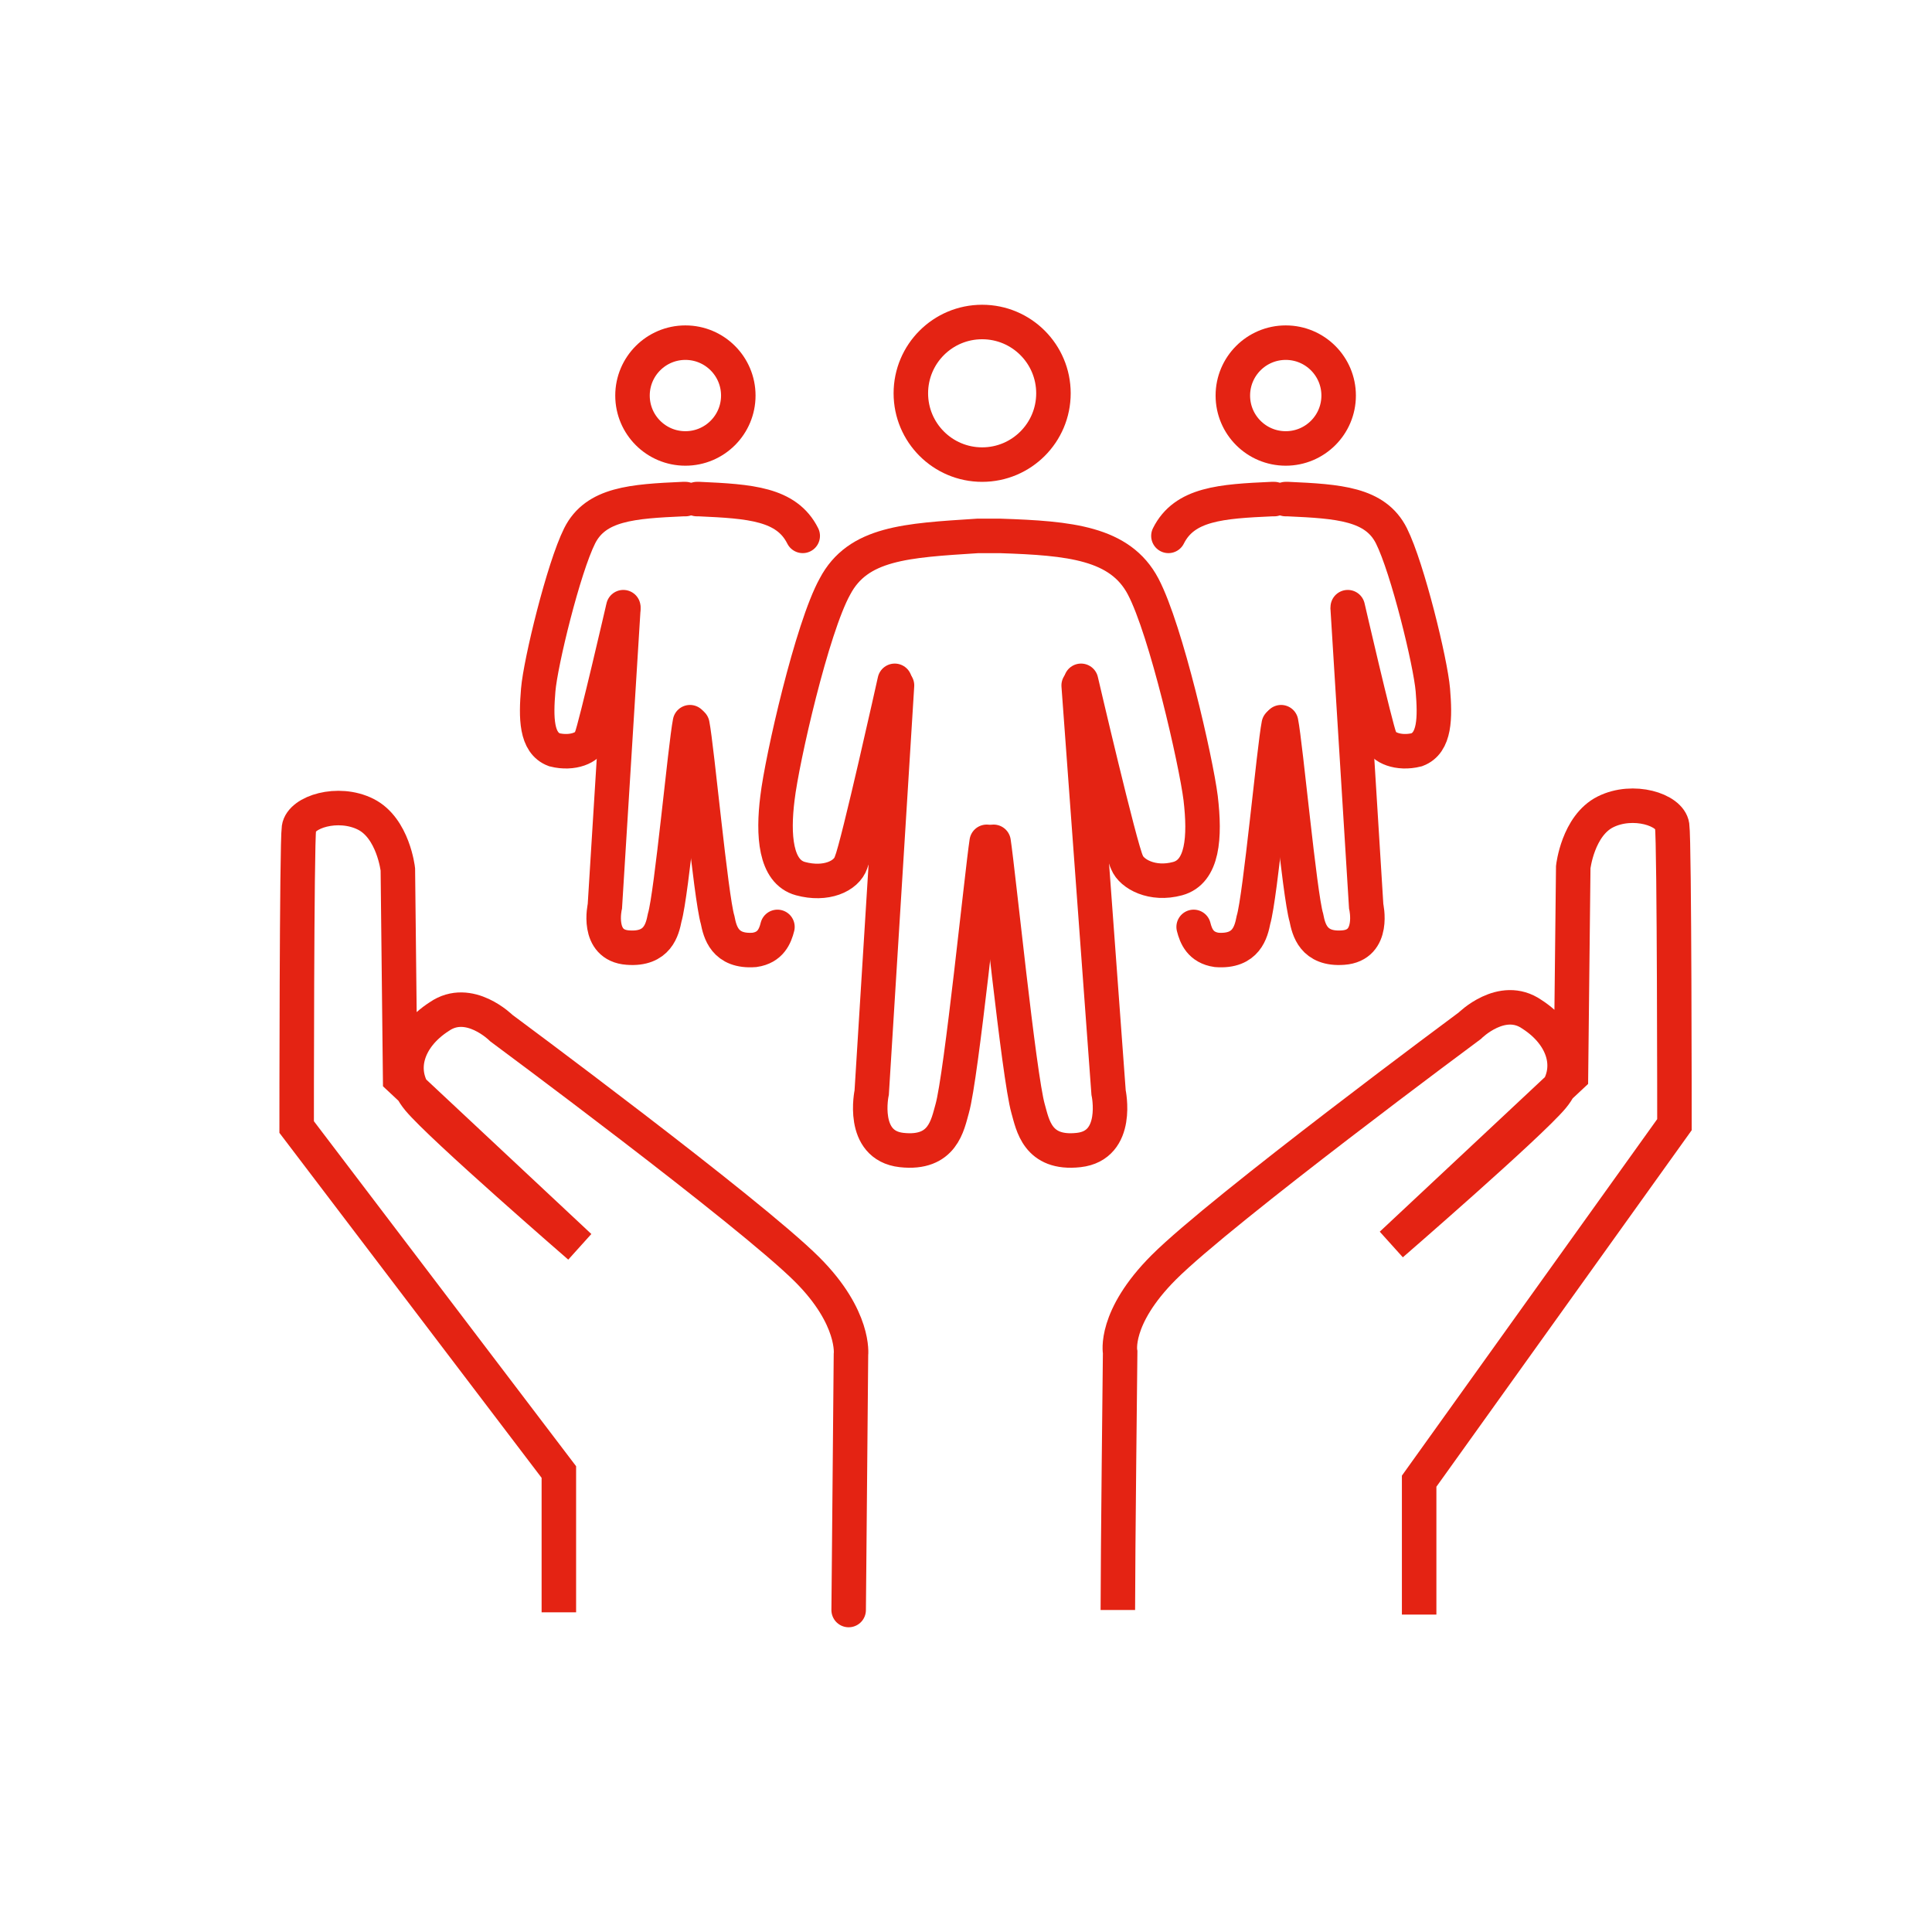
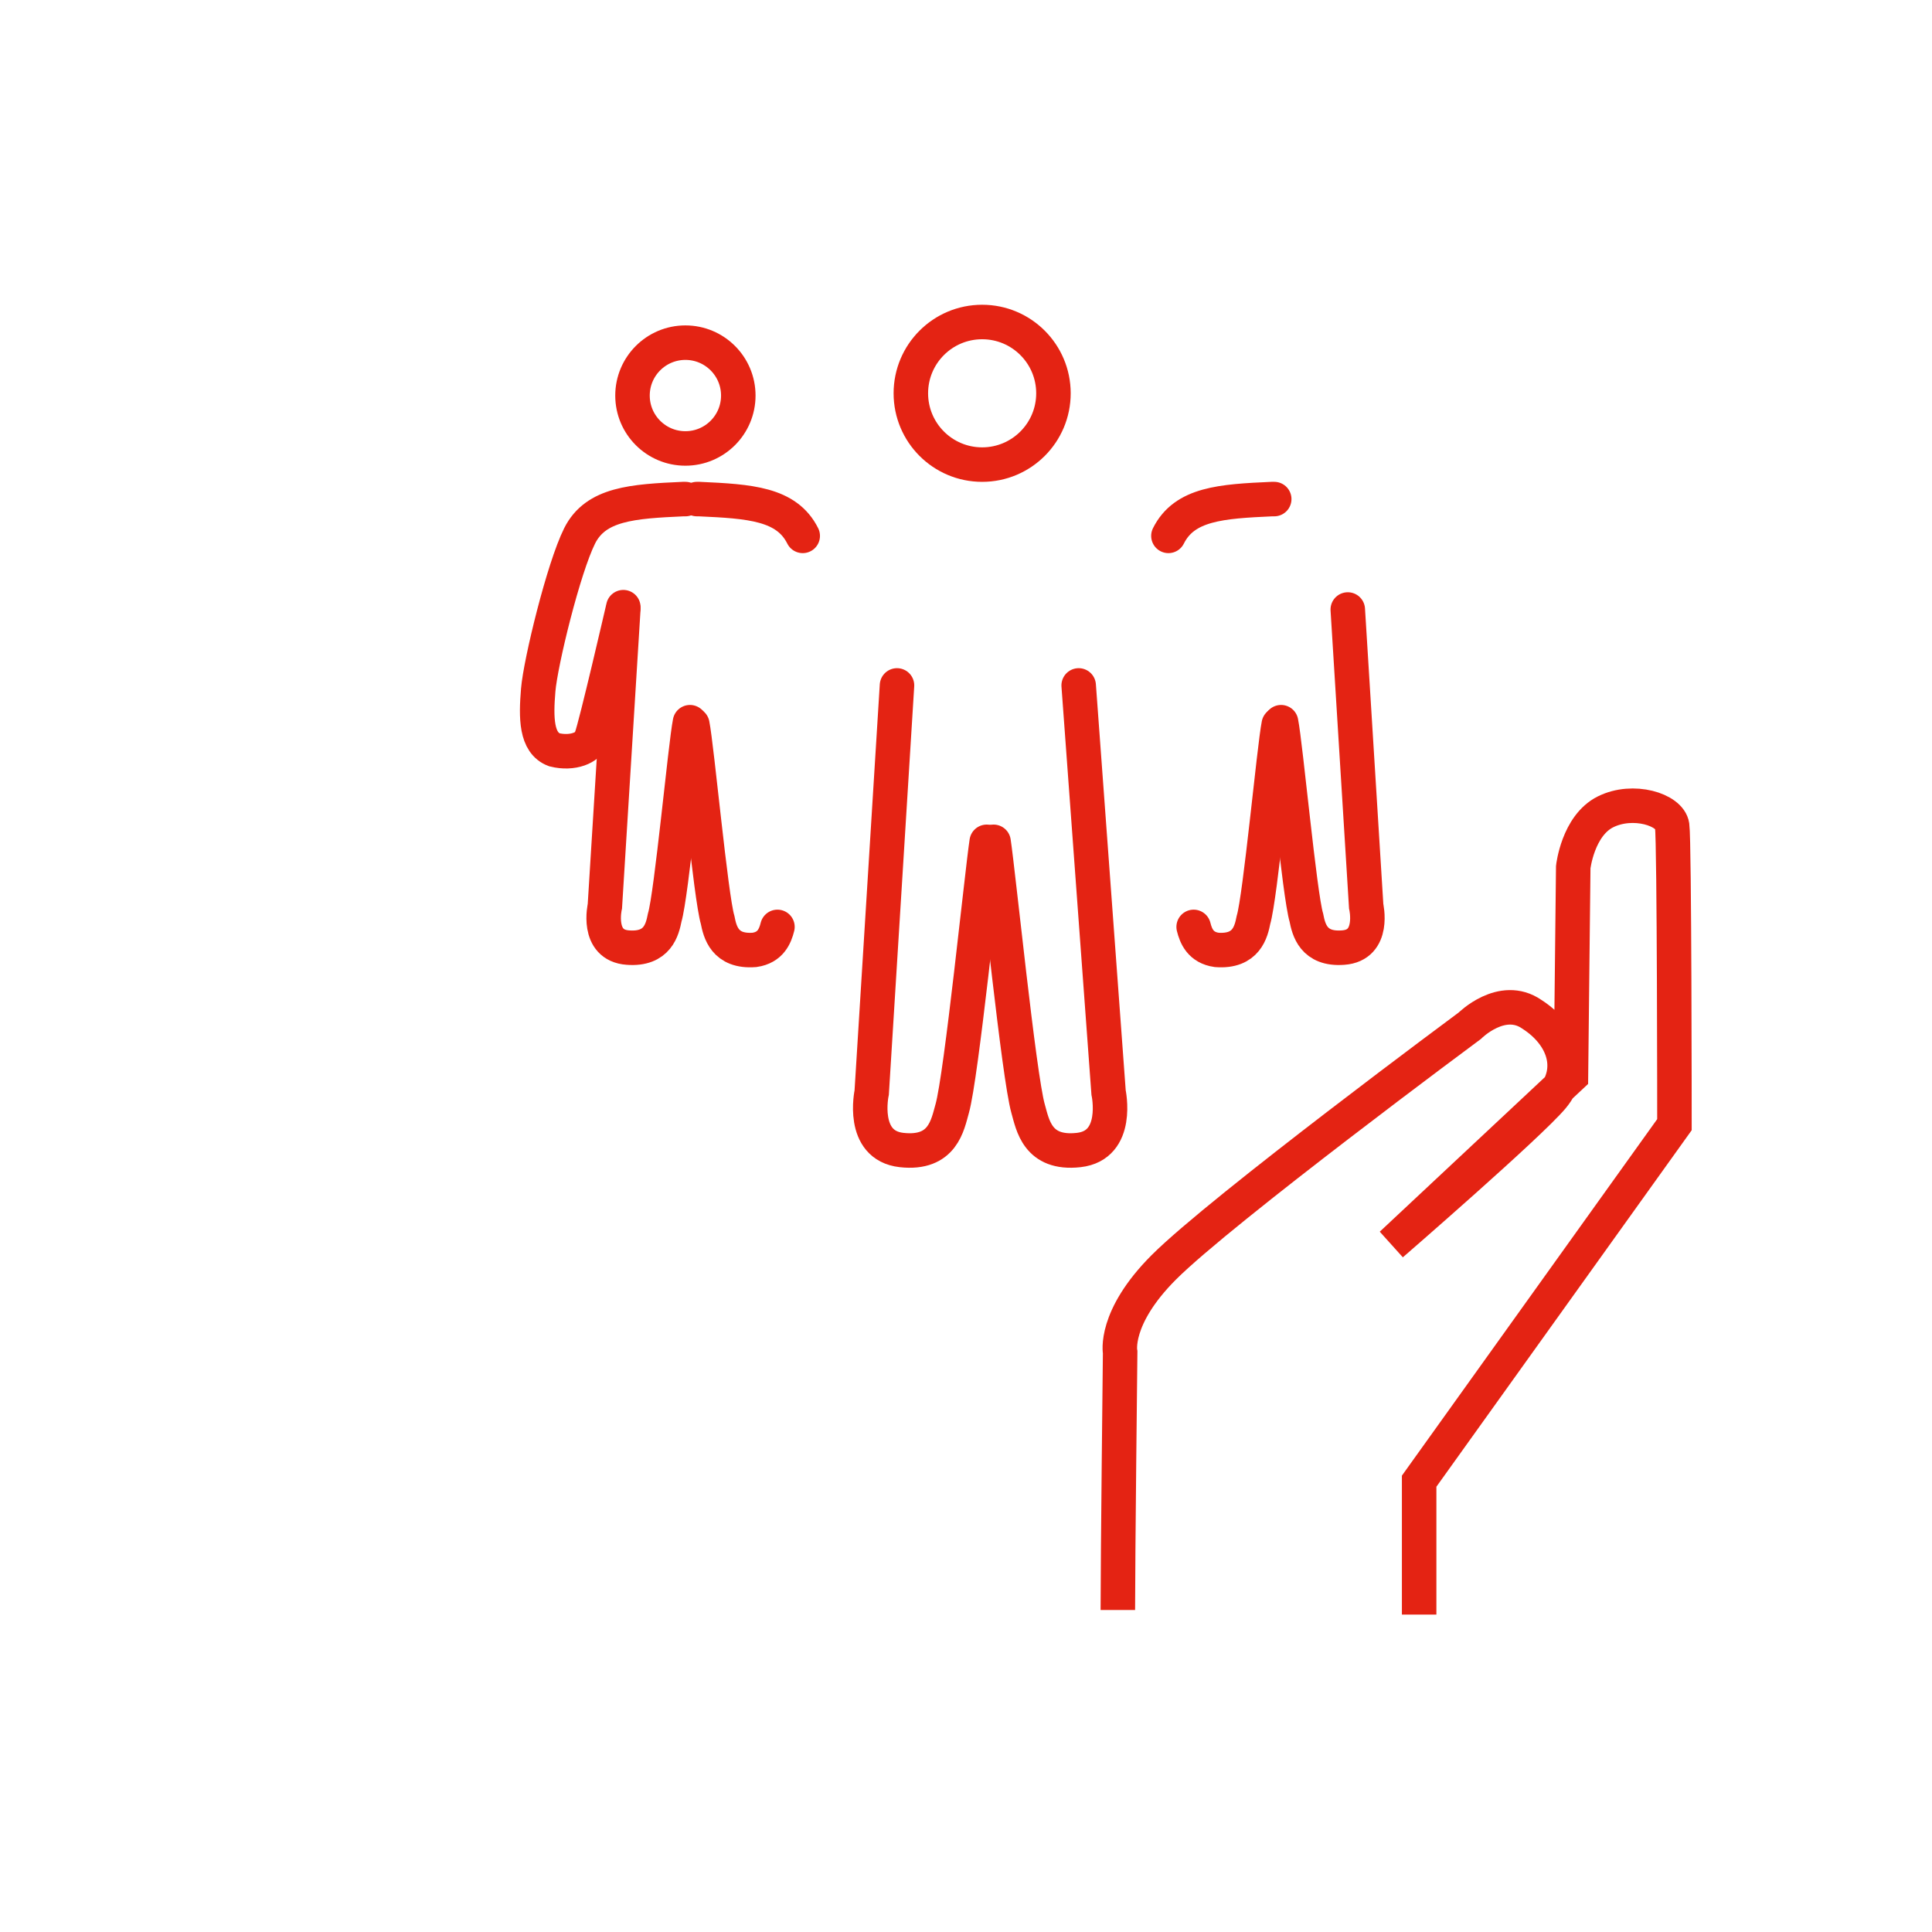
<svg xmlns="http://www.w3.org/2000/svg" width="84" height="84" viewBox="0 0 84 84" fill="none">
-   <path d="M36.898 70.001C36.898 70.201 36.998 58.901 36.998 58.901C36.998 58.901 37.198 57.3 35.098 55.2C32.598 52.7 21.798 44.7 21.798 44.7C21.798 44.7 20.398 43.3 19.098 44.2C17.698 45.1 17.198 46.6 18.198 47.8C19.198 49.001 25.198 54.2 25.198 54.2L17.398 46.901L17.298 37.8C17.298 37.8 17.098 36.001 15.898 35.401C14.698 34.8 13.098 35.3 12.998 36.001C12.898 36.7 12.898 49.001 12.898 49.001L24.298 64.001V70.1" stroke="#E42313" stroke-width="1.5" stroke-miterlimit="10" />
  <path d="M48.602 69.999C48.602 67.699 48.702 58.799 48.702 58.799C48.702 58.799 48.402 57.299 50.602 55.099C53.102 52.599 63.902 44.599 63.902 44.599C63.902 44.599 65.302 43.199 66.602 44.099C68.002 44.999 68.502 46.499 67.502 47.699C66.502 48.899 60.502 54.099 60.502 54.099L68.302 46.799L68.402 37.699C68.402 37.699 68.602 35.899 69.802 35.299C71.002 34.699 72.602 35.199 72.702 35.899C72.802 36.599 72.802 48.899 72.802 48.899L61.702 64.399V70.199" stroke="#E42313" stroke-width="1.5" stroke-miterlimit="10" />
  <path d="M42.702 20.2C44.414 20.2 45.802 18.812 45.802 17.1C45.802 15.388 44.414 14 42.702 14C40.989 14 39.602 15.388 39.602 17.1C39.602 18.812 40.989 20.2 42.702 20.2Z" stroke="#E42313" stroke-width="1.5" stroke-miterlimit="10" />
-   <path d="M38.902 29.601C38.902 29.601 37.302 36.801 37.002 37.501C36.802 38.101 35.902 38.501 34.802 38.201C33.702 37.901 33.602 36.301 33.802 34.701C34.002 33.001 35.302 27.301 36.302 25.501C37.302 23.601 39.402 23.501 42.502 23.301C42.602 23.301 42.602 23.301 42.702 23.301H43.302C43.402 23.301 43.402 23.301 43.502 23.301C46.502 23.401 48.702 23.601 49.702 25.501C50.702 27.401 52.002 33.101 52.202 34.701C52.402 36.401 52.302 37.901 51.202 38.201C50.102 38.501 49.202 38.001 49.002 37.501C48.702 36.901 47.002 29.601 47.002 29.601" stroke="#E42313" stroke-width="1.5" stroke-miterlimit="10" stroke-linecap="round" />
  <path d="M39 29.801L37.9 47.501C37.9 47.501 37.4 49.801 39.2 50.001C41 50.201 41.2 48.901 41.4 48.201C41.8 46.801 42.7 37.901 42.9 36.601" stroke="#E42313" stroke-width="1.5" stroke-miterlimit="10" stroke-linecap="round" />
  <path d="M46.899 29.801L48.199 47.501C48.199 47.501 48.699 49.801 46.899 50.001C45.099 50.201 44.899 48.901 44.699 48.201C44.299 46.801 43.399 37.901 43.199 36.601" stroke="#E42313" stroke-width="1.5" stroke-miterlimit="10" stroke-linecap="round" />
  <path d="M29.8 19.498C31.07 19.498 32.1 18.469 32.1 17.198C32.1 15.928 31.07 14.898 29.8 14.898C28.53 14.898 27.5 15.928 27.5 17.198C27.5 18.469 28.53 19.498 29.8 19.498Z" stroke="#E42313" stroke-width="1.5" stroke-miterlimit="10" />
  <path d="M29.801 21.699H29.701C27.501 21.799 25.901 21.899 25.201 23.299C24.501 24.699 23.501 28.799 23.401 29.999C23.301 31.199 23.301 32.299 24.101 32.599C24.901 32.799 25.601 32.499 25.701 32.099C25.901 31.599 27.101 26.399 27.101 26.399" stroke="#E42313" stroke-width="1.5" stroke-miterlimit="10" stroke-linecap="round" />
  <path d="M27.099 26.5L26.299 39.4C26.299 39.4 25.899 41.1 27.299 41.2C28.599 41.3 28.799 40.4 28.899 39.9C29.199 38.9 29.799 32.4 29.999 31.4" stroke="#E42313" stroke-width="1.5" stroke-miterlimit="10" stroke-linecap="round" />
  <path d="M30.301 21.699H30.401C32.601 21.799 34.201 21.899 34.901 23.299" stroke="#E42313" stroke-width="1.5" stroke-miterlimit="10" stroke-linecap="round" />
  <path d="M33.802 40.3C33.702 40.7 33.502 41.2 32.802 41.3C31.502 41.4 31.302 40.5 31.202 40C30.902 39 30.302 32.5 30.102 31.5" stroke="#E42313" stroke-width="1.5" stroke-miterlimit="10" stroke-linecap="round" />
-   <path d="M55.902 19.498C57.172 19.498 58.202 18.469 58.202 17.198C58.202 15.928 57.172 14.898 55.902 14.898C54.631 14.898 53.602 15.928 53.602 17.198C53.602 18.469 54.631 19.498 55.902 19.498Z" stroke="#E42313" stroke-width="1.5" stroke-miterlimit="10" />
-   <path d="M55.898 21.699H55.998C58.198 21.799 59.798 21.899 60.498 23.299C61.198 24.699 62.198 28.799 62.298 29.999C62.398 31.199 62.398 32.299 61.598 32.599C60.798 32.799 60.098 32.499 59.998 32.099C59.798 31.599 58.598 26.399 58.598 26.399" stroke="#E42313" stroke-width="1.5" stroke-miterlimit="10" stroke-linecap="round" />
  <path d="M58.599 26.5L59.399 39.4C59.399 39.4 59.799 41.1 58.399 41.2C57.099 41.3 56.899 40.4 56.799 39.9C56.499 38.9 55.899 32.4 55.699 31.4" stroke="#E42313" stroke-width="1.5" stroke-miterlimit="10" stroke-linecap="round" />
  <path d="M55.401 21.699H55.301C53.101 21.799 51.501 21.899 50.801 23.299" stroke="#E42313" stroke-width="1.5" stroke-miterlimit="10" stroke-linecap="round" />
  <path d="M51.898 40.3C51.998 40.7 52.198 41.2 52.898 41.3C54.198 41.4 54.398 40.5 54.498 40C54.798 39 55.398 32.5 55.598 31.5" stroke="#E42313" stroke-width="1.5" stroke-miterlimit="10" stroke-linecap="round" />
</svg>